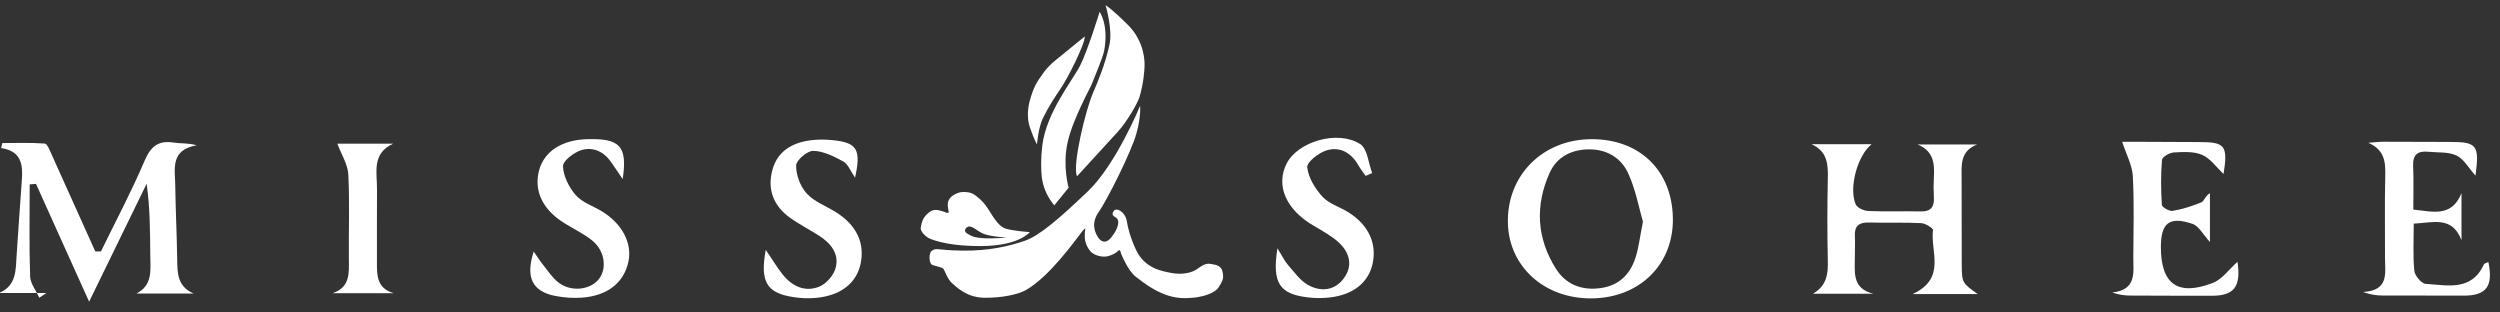
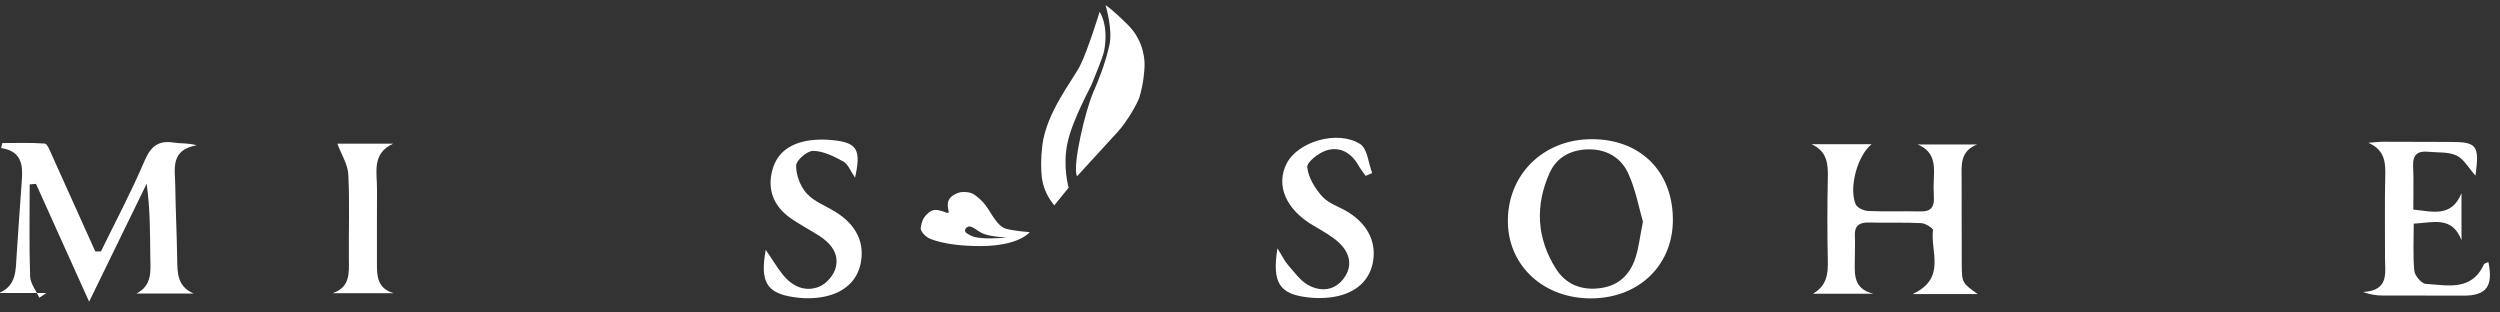
<svg xmlns="http://www.w3.org/2000/svg" id="_레이어_1" data-name="레이어 1" version="1.1" viewBox="0 0 400 50">
  <rect x="0" y="0" width="400" height="50" fill="#333333" stroke="none" />
  <defs>
    <style>
      .cls-1 {
        fill: #fff;
        stroke-width: 0px;
      }
    </style>
  </defs>
  <path class="cls-1" d="M16.15,40.23c2.35-4.82,4.88-9.57,6.98-14.5,1-2.35,2.23-3.31,4.71-2.91,1.07.17,2.18.03,3.63.42-4.25.75-3.47,3.77-3.43,6.34.05,3.95.25,7.89.31,11.84.03,2.23,0,4.42,2.65,5.55h-9.18c2.54-1.3,2.27-3.57,2.23-5.81-.05-3.85-.01-7.69-.59-11.76-2.96,6.08-5.93,12.16-9.2,18.87-3.02-6.7-5.76-12.77-8.5-18.85-.34.03-.67.05-1.01.08,0,4.91-.1,9.82.07,14.73.04,1.15.96,2.27,1.47,3.41.38-.25.75-.51,1.13-.76H-.15c2.87-1.19,2.65-3.79,2.82-6.19.29-3.94.51-7.88.82-11.82.2-2.51-.05-4.69-3.31-5.18.06-.27.13-.53.19-.8,2.26,0,4.53-.09,6.78.08.42.03.83,1.12,1.12,1.77,2.34,5.16,4.66,10.33,6.98,15.5.3,0,.59-.01.89-.02Z" />
  <path class="cls-1" d="M316.45,47.05h-10.43c5.45-2.53,2.81-6.78,3.26-10.23.04-.3-1.2-1.08-1.87-1.12-2.79-.14-5.58-.02-8.37-.1-1.57-.04-2.35.52-2.26,2.16.06,1.06-.01,2.12,0,3.18.03,2.42-.6,5.2,2.97,6.06h-9.69c2.23-1.27,2.45-3.19,2.39-5.39-.1-4.33-.09-8.67,0-13,.05-2.28-.02-4.37-2.61-5.54h9.62c-2.3,1.84-3.67,7.03-2.55,9.62.24.56,1.31,1.04,2.02,1.07,2.79.12,5.58,0,8.37.07,1.68.04,2.21-.75,2.12-2.29-.06-1.06-.06-2.12,0-3.18.13-2.2-.04-4.21-2.62-5.25h9.55c-2.8,1.08-2.5,3.37-2.49,5.57.02,4.53-.01,9.05.02,13.58.02,3,.05,3,2.56,4.8Z" />
  <path class="cls-1" d="M267.66,34.88c.14,7.39-5.28,12.77-12.95,12.86-7.58.09-13.31-5.07-13.45-12.11-.15-7.57,5.54-13.29,13.27-13.36,7.75-.07,12.99,4.95,13.13,12.61ZM262.87,35.46c-.65-2.23-1.16-5.08-2.32-7.65-1.17-2.61-3.55-4-6.53-3.91-2.71.08-4.94,1.26-6.06,3.72-2.37,5.24-2.11,10.48.99,15.38,1.64,2.59,4.22,3.53,7.25,3.08,2.87-.43,4.65-2.23,5.49-4.88.52-1.63.7-3.36,1.18-5.73Z" />
-   <path class="cls-1" d="M358,41.89c.58,4.01-.54,5.44-4.16,5.43-4.34-.01-8.67,0-13.01-.03-.89,0-1.77-.12-2.87-.49,3.95-.43,3.36-3.21,3.37-5.63.02-4.34.15-8.68-.08-13-.09-1.73-1.03-3.41-1.7-5.48.56,0,1.82,0,3.08,0,3.08.01,6.17.04,9.25.04,4.15,0,4.6.56,3.89,5.11-1.16-1.09-2.11-2.49-3.42-3.06-1.33-.58-3.03-.47-4.54-.39-.68.04-1.85.72-1.89,1.18-.2,2.39-.18,4.81-.02,7.21.02.38,1.19,1.05,1.72.96,1.57-.27,3.13-.76,4.61-1.37.44-.18.6-1.03,1.36-1.46v7.81c-1.1-1.19-1.78-2.57-2.81-2.91-3.7-1.24-5.04-.14-5.04,3.73,0,5.9,2.68,7.88,8.28,5.74,1.52-.58,2.64-2.21,3.98-3.39Z" />
  <path class="cls-1" d="M378.92,22.85c.79-.06,1.58-.16,2.38-.17,3.56,0,7.13.03,10.69.03,4.32,0,4.74.51,4.09,5.39-1.09-1.21-1.86-2.66-3.04-3.22-1.31-.62-3-.44-4.52-.6-1.67-.17-2.5.45-2.42,2.27.1,2.28.03,4.57.03,6.98,3.13.33,6.11,1.28,7.71-2.62v7.53c-1.51-3.95-4.57-2.8-7.64-2.66,0,2.62-.15,5.11.09,7.55.08.78,1.15,2.05,1.83,2.09,3.45.21,7.32,1.22,9.3-3.11.09-.19.46-.26.72-.39.81,3.9-.33,5.4-4,5.38-4.33-.02-8.67,0-13-.02-.9,0-1.79-.12-3.05-.56,4.24-.24,3.5-3.1,3.51-5.5.02-4.33-.07-8.67.04-13,.06-2.25-.07-4.23-2.7-5.37Z" />
-   <path class="cls-1" d="M85.4,40.25c.53.76.89,1.36,1.33,1.91.84,1.04,1.58,2.22,2.61,3.03,2.04,1.59,5.16,1.21,6.52-.59,1.31-1.74.87-4.57-1.17-6.17-1.35-1.06-2.94-1.82-4.41-2.74-3.47-2.15-4.9-5.18-4.02-8.45.81-3.01,3.62-4.85,7.64-4.97,5.26-.16,6.53,1.07,5.73,6.38-.75-1.11-1.24-1.8-1.71-2.51-1.18-1.81-2.94-2.73-4.93-2.11-1.19.37-2.94,1.72-2.91,2.57.06,1.59.95,3.38,2.04,4.62,1.02,1.17,2.73,1.72,4.13,2.56,3.3,2,4.94,5.12,4.29,8.12-.72,3.32-3.32,5.41-7.39,5.72-1.42.11-2.9,0-4.3-.27-3.67-.71-4.81-2.96-3.45-7.12Z" />
  <path class="cls-1" d="M122.52,39.97c1.11,1.63,1.83,2.85,2.7,3.94,1.51,1.9,3.58,2.87,5.85,1.96,1.13-.45,2.31-1.81,2.63-2.99.63-2.32-.82-4.01-2.73-5.22-1.54-.98-3.19-1.81-4.65-2.88-2.59-1.89-3.58-4.53-2.73-7.62.81-2.94,3.1-4.29,5.97-4.7,1.22-.17,2.5-.16,3.73-.03,3.84.4,4.51,1.48,3.52,6-.73-1.06-1.12-2.17-1.88-2.59-1.49-.82-3.19-1.67-4.82-1.7-.95-.02-2.72,1.5-2.73,2.35-.02,1.51.67,3.33,1.69,4.46,1.17,1.3,3.02,1.97,4.57,2.93,3.42,2.1,4.81,5.05,4.02,8.47-.7,3.01-3.19,4.94-7.08,5.31-1.23.12-2.51.06-3.73-.14-4.16-.65-5.28-2.44-4.33-7.54Z" />
  <path class="cls-1" d="M204.39,39.73c.83,1.33,1.18,2.09,1.71,2.69,1,1.13,1.94,2.49,3.21,3.19,2.02,1.11,4.23.91,5.7-1.08,1.49-2.01.94-4.11-.78-5.71-1.18-1.09-2.66-1.88-4.06-2.71-4.43-2.59-6.11-6.46-4.28-10,1.79-3.45,8.15-5.36,11.74-3.06,1.16.74,1.31,3.05,1.92,4.64-.35.15-.7.3-1.05.45-.39-.57-.83-1.11-1.17-1.71-1.14-2-2.95-3.02-5.06-2.38-1.26.38-3.19,1.88-3.11,2.7.17,1.66,1.25,3.44,2.44,4.73,1.06,1.14,2.8,1.64,4.18,2.51,3.23,2.04,4.57,5.03,3.81,8.31-.69,2.94-3.1,4.86-6.8,5.29-1.14.13-2.31.13-3.45,0-4.6-.52-5.84-2.27-4.95-7.88Z" />
  <path class="cls-1" d="M53.99,22.99h8.91c-3.48,1.58-2.55,4.66-2.58,7.36-.04,3.95.01,7.9-.01,11.85-.01,2.04.09,3.96,2.69,4.71h-9.78c2.81-.96,2.62-3.19,2.6-5.42-.05-4.53.14-9.06-.09-13.58-.08-1.59-1.08-3.13-1.75-4.91Z" />
  <g>
    <path class="cls-1" d="M176.9.86s1.15,3.86.62,6.27c-.69,3.14-1.8,5.81-2.67,7.81-1.16,2.69-3.34,11.67-2.52,13.26,0,0,6.04-6.6,6.49-7.09,1.44-1.55,3.19-4.56,3.51-5.62.67-2.28.78-4.28.8-4.98.01-.44.09-3.76-2.62-6.48-2.62-2.62-3.6-3.19-3.6-3.19Z" />
-     <path class="cls-1" d="M165.92,23.1s.21-2.7.95-4.2c.96-1.96,2.03-3.55,2.84-4.74,1.1-1.59,3.93-7.17,3.85-8.33,0,0-4.22,3.45-4.54,3.7-1,.8-1.66,1.44-2.81,3.18-.89,1.33-1.23,2.69-1.37,3.15-.09.29-.79,2.46-.02,4.63.74,2.1,1.1,2.62,1.1,2.62Z" />
    <path class="cls-1" d="M175.94,1.9s-1.9,6.18-3.11,8.57-5.42,7.52-6.06,12.81c-.25,2.08-.22,3.73-.09,4.96.16,1.52.75,2.96,1.67,4.18l.33.44,2.3-2.83s-1.01-3.48-.16-7.27,3.72-8.85,3.88-9.34,1.76-4.14,1.98-5.37c.73-4.12-.73-6.14-.73-6.14Z" />
-     <path class="cls-1" d="M174.7,40.42c.6.51,1.74.76,2.51.58.81-.19,1.43-.57,1.67-.85.36-.44.49.42.49.42,0,0,1.08,2.75,2.38,3.73s4.18,3.4,7.72,3.4,4.86-1.09,5.19-1.36,1.02-1.41,1.04-1.96-.12-1.23-.35-1.49-.57-.49-1.13-.57-.9-.27-1.66.08c-.82.38-1.07.93-2.46,1.25-.94.22-1.92.19-2.87-.01-1.13-.25-4.03-.61-5.45-3.63-.99-2.1-1.35-3.74-1.47-4.52-.07-.48-.25-.94-.56-1.31-.4-.48-1.35-1.09-1.69-.17-.21.57.45.71.66.95.39.44.27,1.51-.88,2.98-.95,1.22-1.73.63-2.09.12-.57-.82-1.25-2.35.08-4.2,1.24-1.73,5.21-9.61,6-12.51s.58-4.41.58-4.41c0,0-3.82,9.36-8.37,13.69s-7.7,7.09-10.14,7.92-5.65,1.61-9.92,1.55c-4.27-.06-4.11-.54-4.93.06-.46.34-.46,2.04.17,2.25s1.51.35,1.72.6.67,1.68,1.37,2.28,2.32,2.32,5.2,2.35,5.4-.54,6.63-1.23c3.71-2.08,7.83-7.86,8.92-9.27.5-.64.61-.65.58-.47-.05.28-.09.72-.08,1.2.02.9.38,1.77,1,2.43l.12.13Z" />
    <path class="cls-1" d="M160.95,36.59c-1.39-.38-2.34-2.51-3.21-3.68-.87-1.17-1.91-1.8-1.91-1.8-.63-.44-1.82-.46-2.37-.3-.54.16-1.31.52-1.66,1.2-.35.68,0,1.77,0,1.93s-.33.11-.33.11c0,0-1.17-.52-1.91-.46s-1.39.79-1.63,1.12-.44.74-.6,1.63c-.16.9,1.2,1.72,1.2,1.72,0,0,2.32,1.33,8.44,1.31,6.13-.03,7.79-2.23,7.79-2.23,0,0-2.42-.16-3.81-.54ZM158.57,38.14c-1.32.02-2.14-.1-2.7-.24-.55-.14-1.16-.55-1.3-.67s-.39-.55.24-.92,1.66.77,2.58,1.11c1.32.49,3.73.58,3.73.58,0,0-1.23.12-2.55.14Z" />
  </g>
</svg>